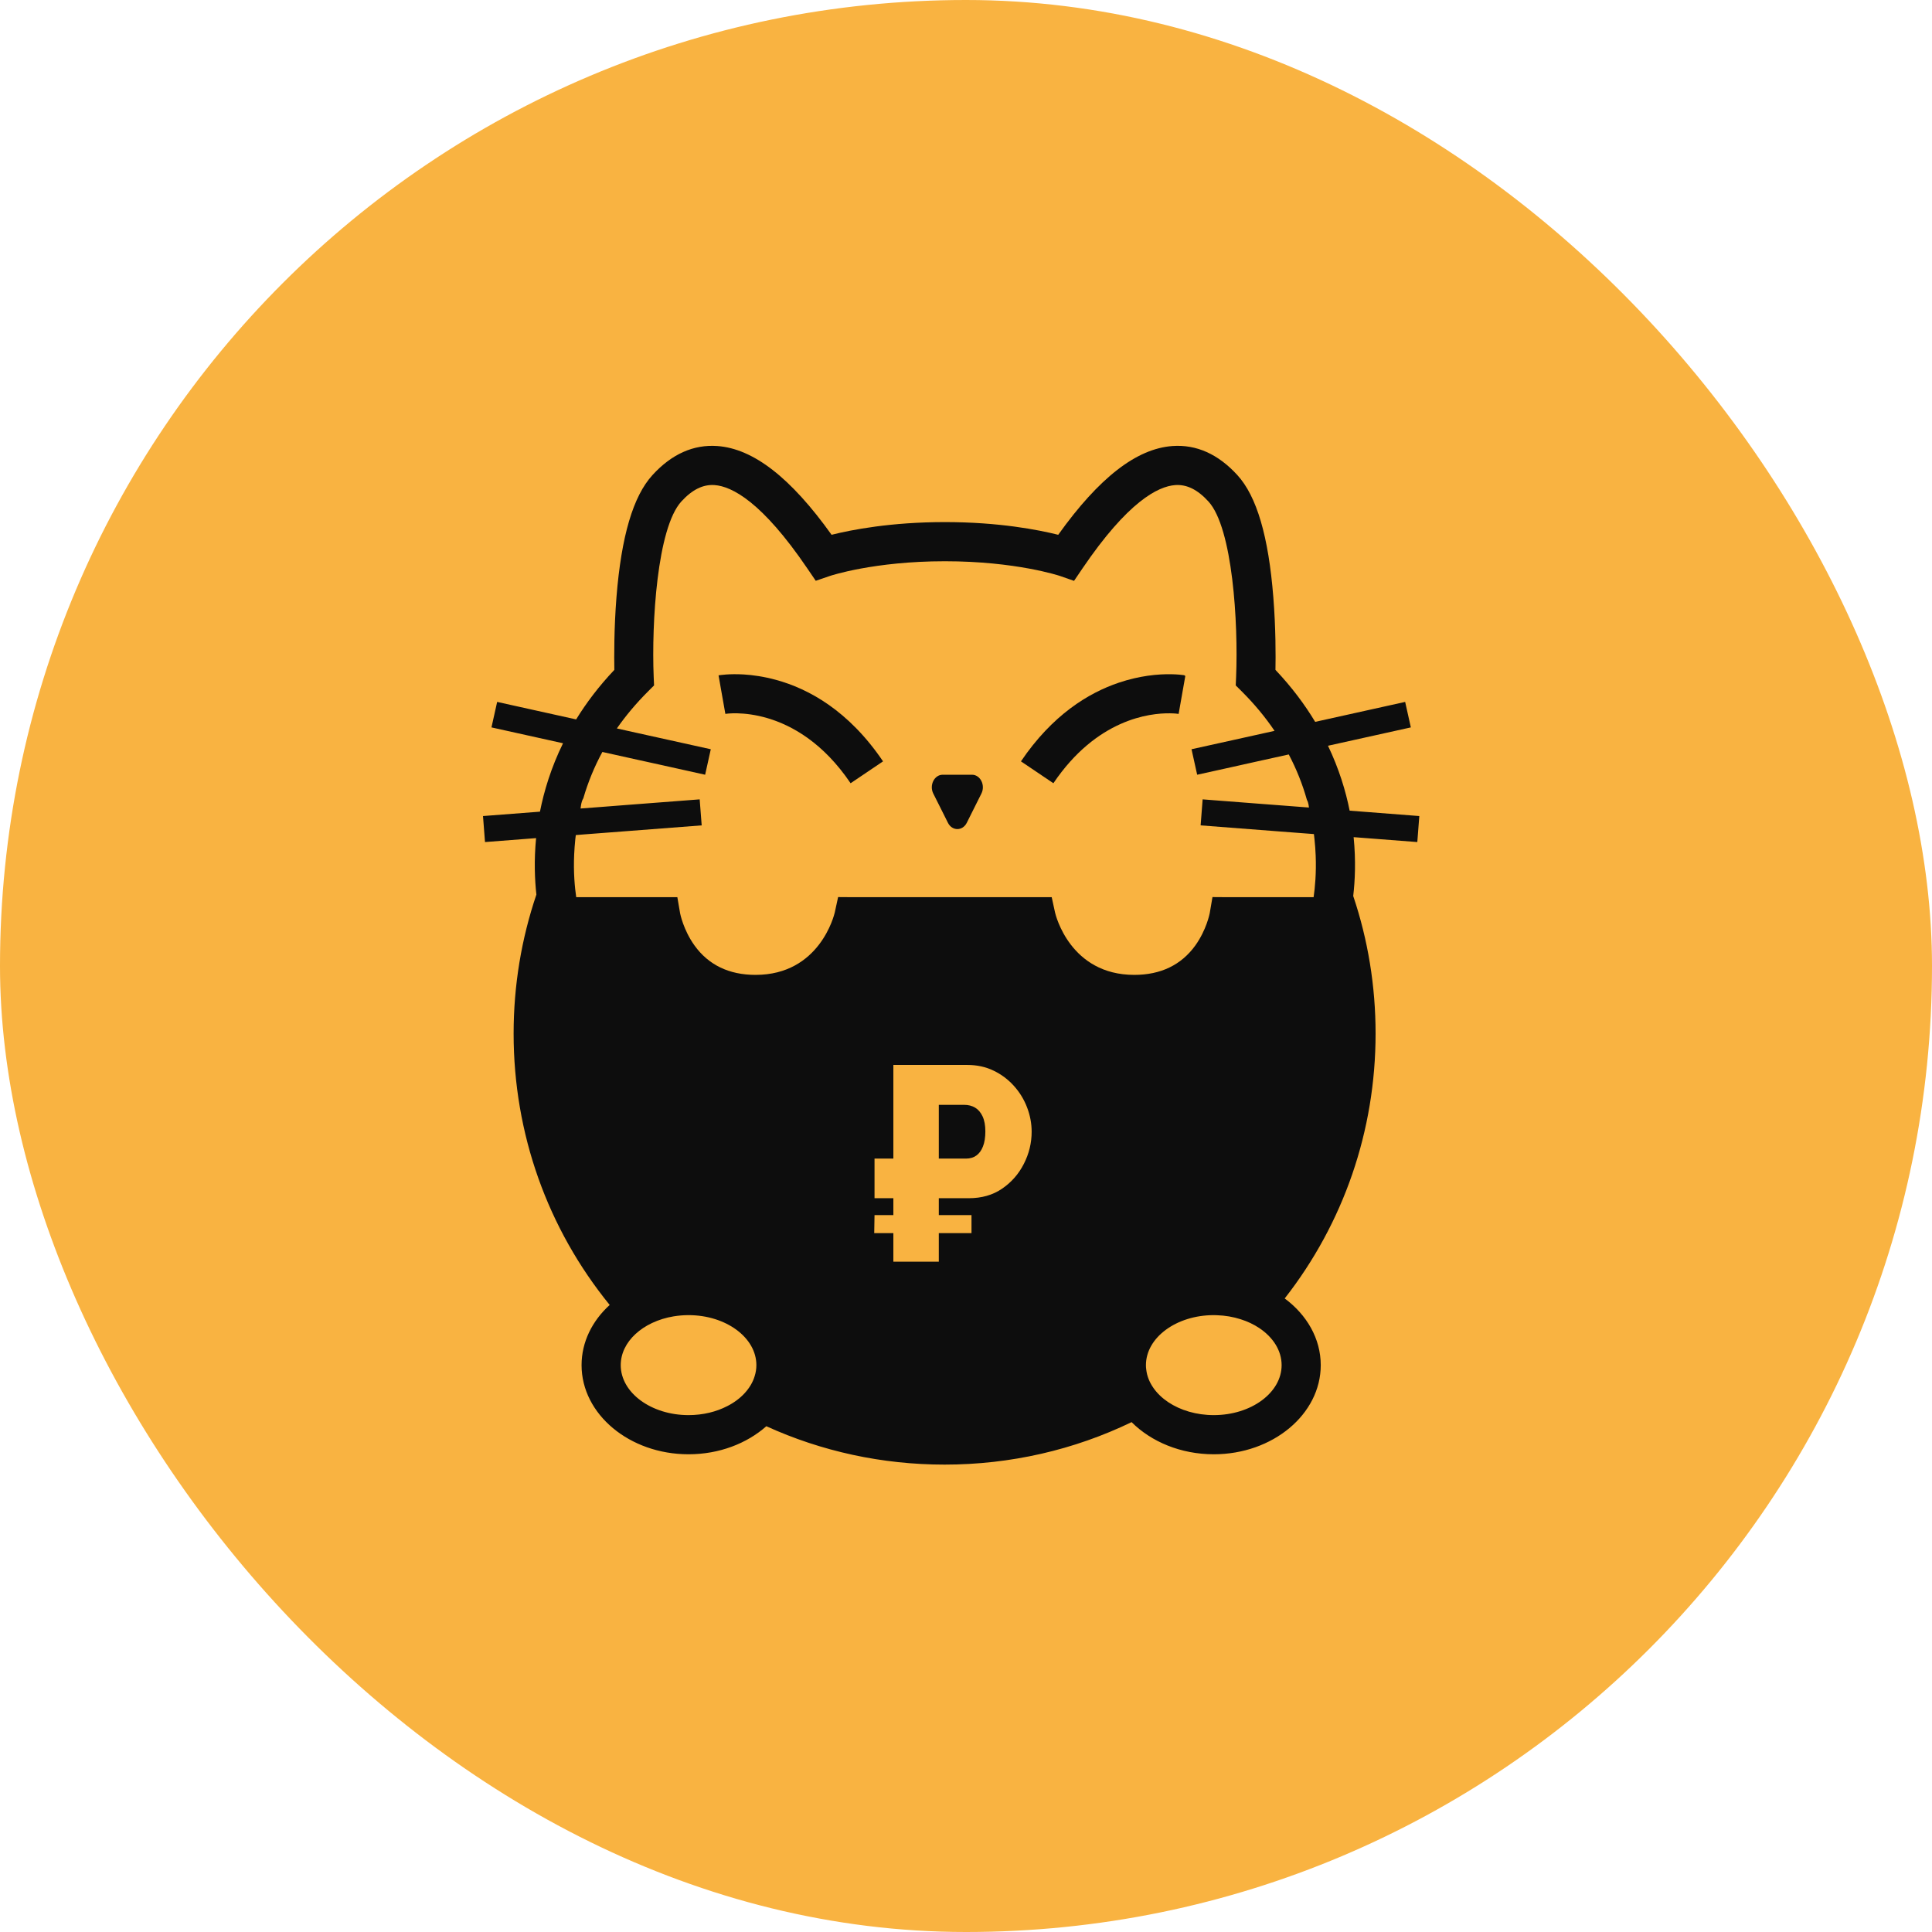
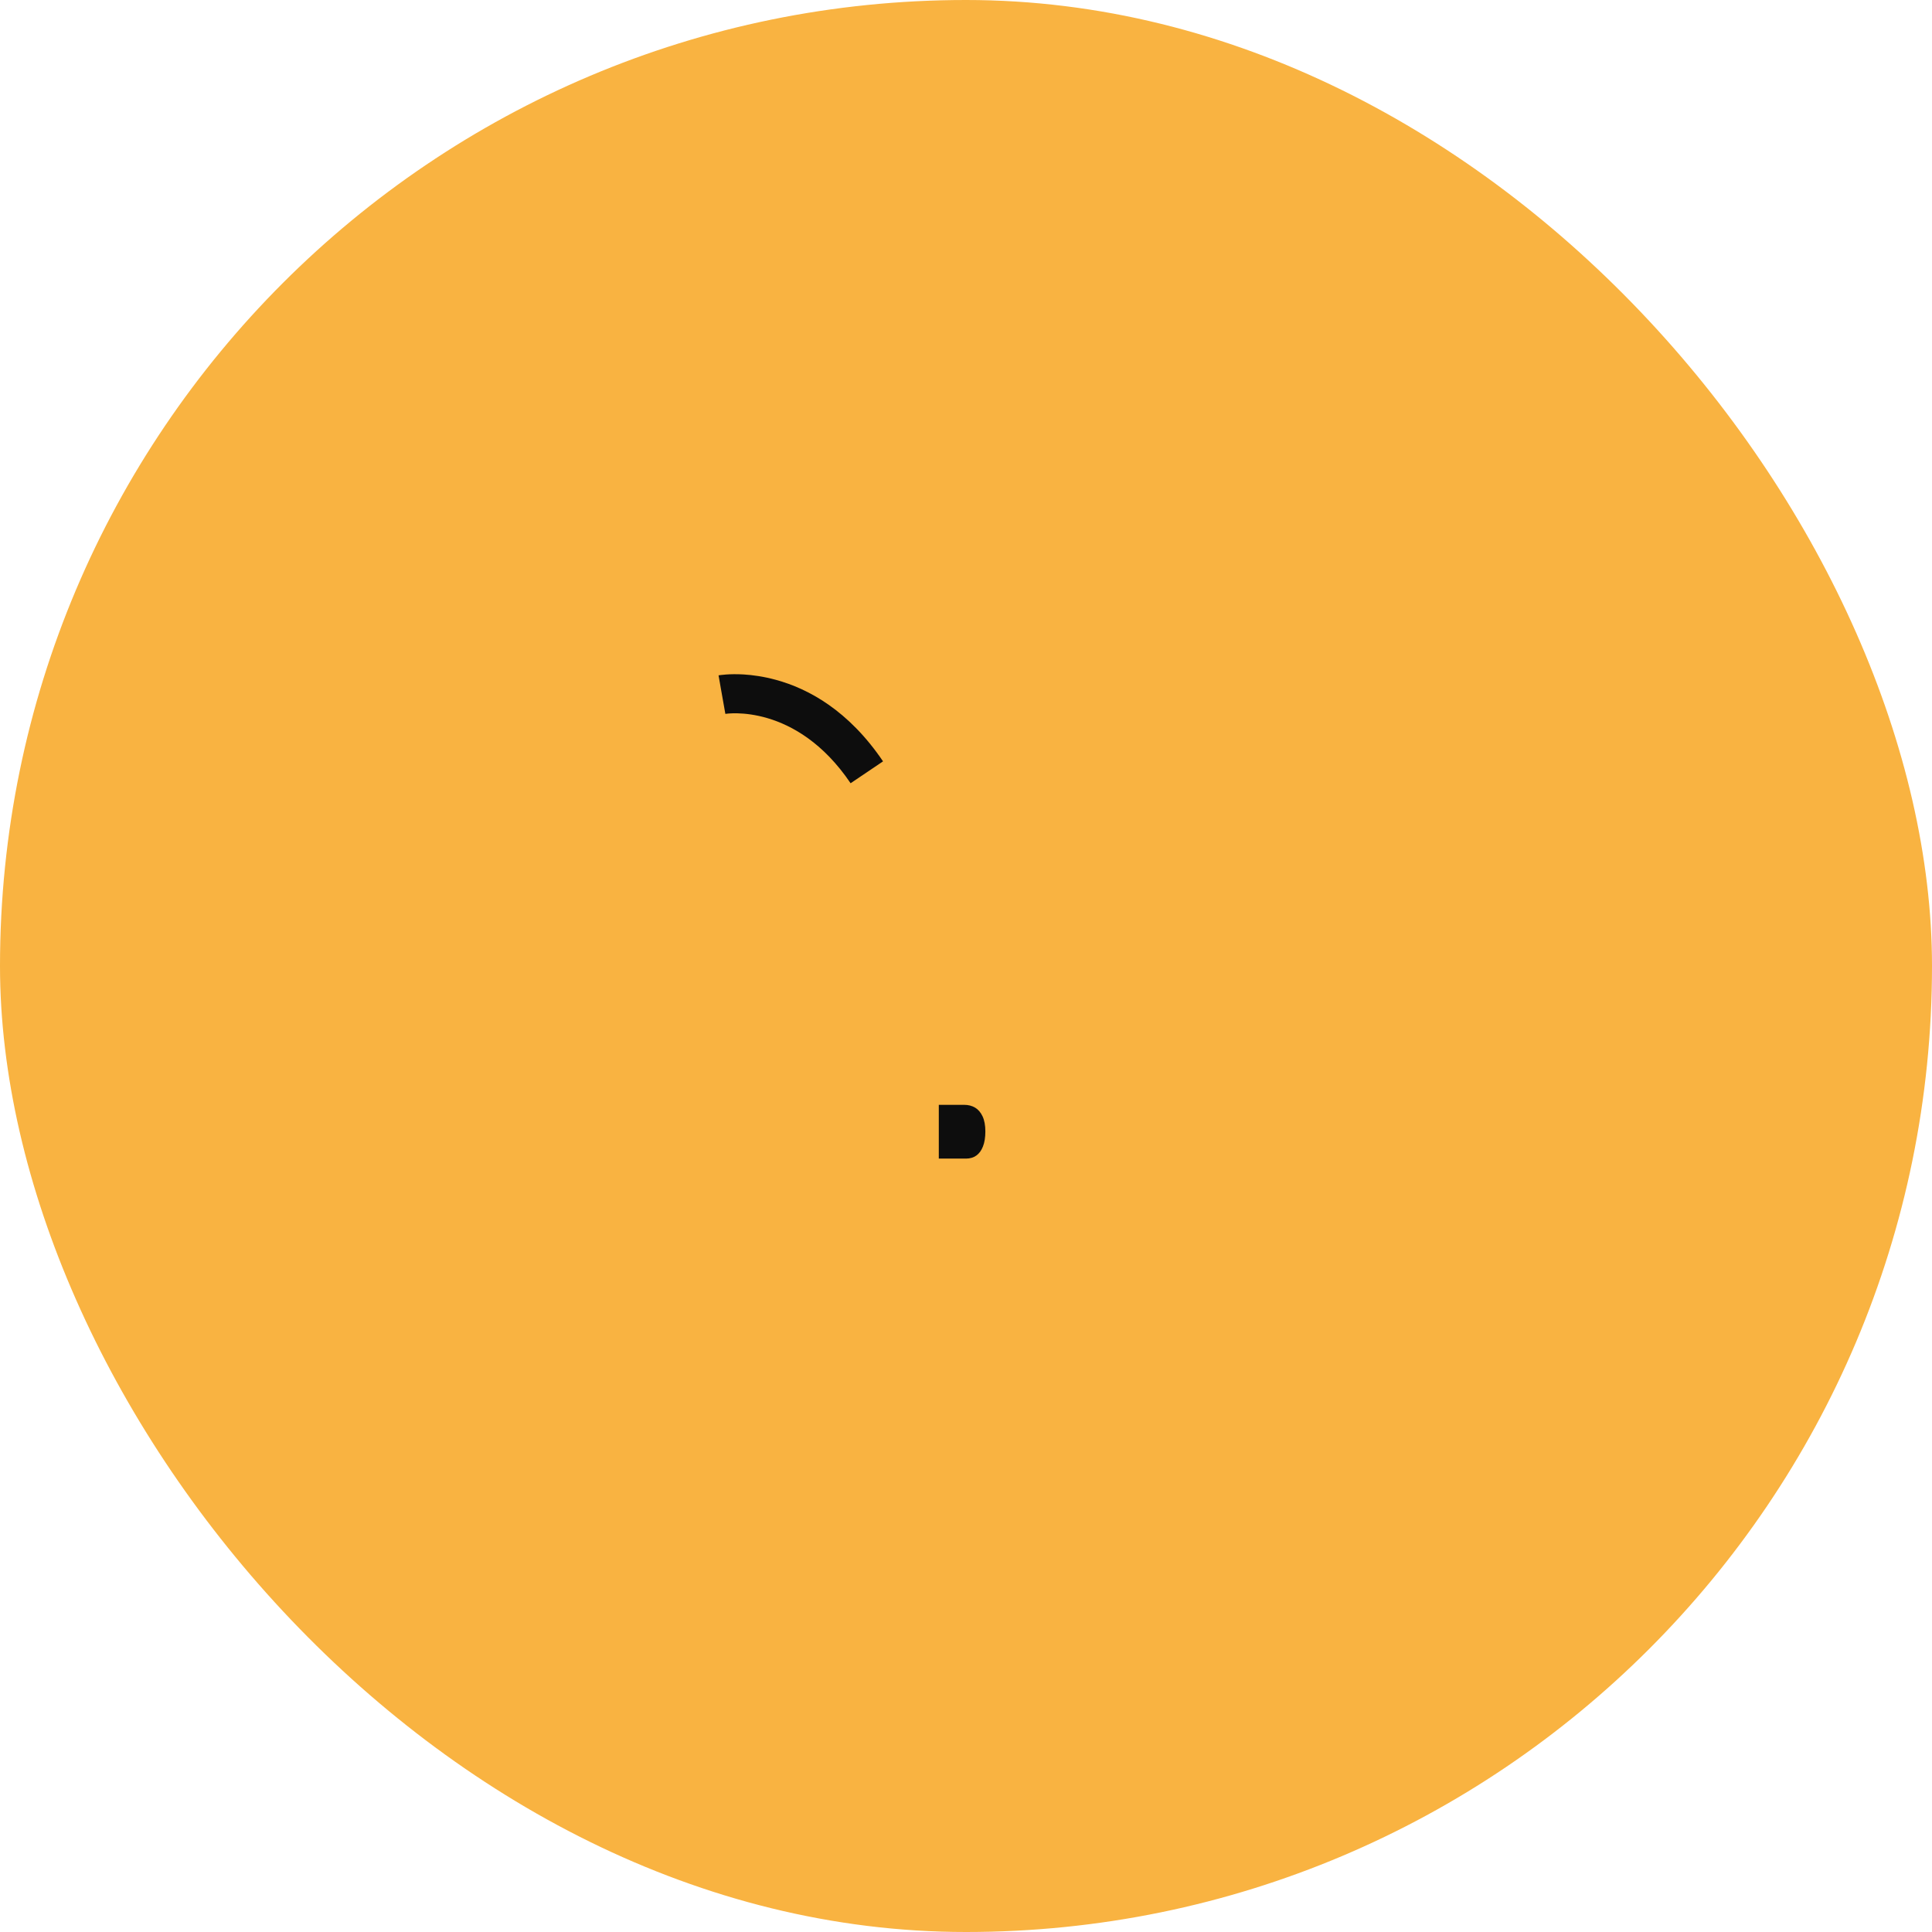
<svg xmlns="http://www.w3.org/2000/svg" width="52" height="52" viewBox="0 0 52 52" fill="none">
  <rect width="52" height="52" rx="26" fill="#F9B341" />
  <path d="M26.521 30.453C26.521 30.612 26.5 30.747 26.457 30.856C26.415 30.965 26.355 31.047 26.278 31.102C26.201 31.156 26.108 31.184 25.999 31.184H25.268V29.737H25.954C26.063 29.737 26.16 29.762 26.245 29.812C26.329 29.862 26.396 29.94 26.446 30.047C26.496 30.154 26.521 30.288 26.521 30.453Z" fill="#0D0D0D" />
-   <path d="M31.903 18.194L31.802 18.766L31.723 19.215C31.7 19.211 31.619 19.2 31.493 19.199C30.94 19.19 29.518 19.355 28.352 21.081L27.479 20.492C28.322 19.245 29.294 18.65 30.114 18.374C30.395 18.279 30.658 18.222 30.891 18.188C31.394 18.116 31.758 18.156 31.872 18.173C31.882 18.179 31.893 18.186 31.903 18.194Z" fill="#0D0D0D" />
  <path d="M23.767 20.492L22.894 21.081C21.425 18.907 19.542 19.212 19.523 19.214L19.502 19.095L19.401 18.525L19.34 18.177C19.372 18.172 19.626 18.13 20.017 18.153C20.261 18.168 20.558 18.209 20.887 18.299C21.752 18.535 22.838 19.118 23.767 20.492Z" fill="#0D0D0D" />
-   <path d="M26.415 21.358L26.218 21.752L26.021 22.146C25.908 22.371 25.627 22.371 25.514 22.146L25.317 21.752L25.119 21.358C25.007 21.133 25.148 20.852 25.373 20.852H26.161C26.386 20.852 26.527 21.133 26.415 21.358Z" fill="#0D0D0D" />
-   <path d="M38.201 21.964L36.326 21.819C36.22 21.288 36.04 20.693 35.743 20.072L37.973 19.578L37.82 18.892L35.398 19.429C35.118 18.964 34.767 18.492 34.329 18.03C34.336 17.666 34.339 16.913 34.272 16.077C34.142 14.434 33.825 13.357 33.303 12.786C32.786 12.221 32.199 11.959 31.557 12.005C30.589 12.075 29.581 12.857 28.482 14.394C27.947 14.26 26.887 14.052 25.432 14.052C23.978 14.052 22.917 14.26 22.382 14.394C21.284 12.857 20.276 12.075 19.308 12.005C18.666 11.959 18.078 12.221 17.562 12.786C17.04 13.357 16.723 14.433 16.592 16.077C16.526 16.913 16.529 17.666 16.535 18.03C16.117 18.471 15.78 18.919 15.507 19.363L13.381 18.892L13.228 19.578L15.154 20.005C14.833 20.66 14.643 21.289 14.533 21.846L13 21.964L13.054 22.664L14.429 22.558C14.37 23.164 14.394 23.688 14.437 24.078C14.034 25.267 13.824 26.526 13.824 27.819C13.824 30.511 14.734 33.063 16.41 35.123C15.94 35.55 15.653 36.119 15.653 36.743C15.653 38.065 16.945 39.142 18.532 39.142C19.357 39.142 20.101 38.852 20.626 38.387C22.113 39.064 23.741 39.42 25.424 39.42C27.196 39.42 28.907 39.025 30.457 38.277C30.986 38.805 31.781 39.142 32.669 39.142C34.256 39.142 35.548 38.065 35.548 36.743C35.548 36.029 35.172 35.388 34.578 34.948C36.164 32.919 37.024 30.435 37.024 27.819C37.024 26.54 36.819 25.293 36.422 24.116C36.469 23.717 36.497 23.169 36.433 22.532L38.147 22.664L38.201 21.964ZM20.311 37.042C20.261 37.208 20.167 37.362 20.041 37.499C19.917 37.634 19.76 37.751 19.578 37.844C19.282 37.998 18.922 38.088 18.532 38.088C17.526 38.088 16.707 37.484 16.707 36.743C16.707 36.426 16.856 36.134 17.106 35.904C17.231 35.788 17.382 35.688 17.552 35.608C17.727 35.526 17.921 35.464 18.13 35.43C18.259 35.409 18.394 35.397 18.532 35.397C19.539 35.397 20.358 36.001 20.358 36.743C20.358 36.845 20.342 36.945 20.311 37.042ZM27.557 31.325C27.418 31.599 27.223 31.821 26.972 31.993C26.721 32.165 26.422 32.25 26.073 32.25H25.268V32.705H26.148V33.19H25.268V33.958H24.045V33.19H23.53L23.538 32.705H24.045V32.25H23.538V31.184H24.045V28.663H26.036C26.294 28.663 26.53 28.714 26.741 28.816C26.952 28.917 27.135 29.055 27.289 29.226C27.443 29.397 27.561 29.59 27.643 29.804C27.725 30.018 27.767 30.236 27.767 30.46C27.767 30.763 27.697 31.052 27.557 31.325ZM32.669 38.088C32.198 38.088 31.768 37.956 31.444 37.74C31.283 37.632 31.148 37.504 31.048 37.361C30.94 37.208 30.871 37.04 30.851 36.86C30.845 36.822 30.843 36.782 30.843 36.743C30.843 36.001 31.662 35.397 32.669 35.397C32.696 35.397 32.723 35.398 32.75 35.399C32.978 35.406 33.195 35.444 33.393 35.508C33.578 35.566 33.747 35.647 33.894 35.745C34.263 35.992 34.495 36.348 34.495 36.743C34.495 37.484 33.676 38.088 32.669 38.088ZM35.356 24.148H33.077L32.634 24.145L32.559 24.583C32.558 24.587 32.474 25.026 32.172 25.448C31.794 25.972 31.241 26.239 30.529 26.239C28.804 26.239 28.412 24.628 28.397 24.562L28.307 24.148H22.982L22.558 24.145L22.468 24.559C22.452 24.628 22.061 26.239 20.335 26.239C19.623 26.239 19.07 25.972 18.693 25.448C18.39 25.026 18.307 24.587 18.306 24.585L18.231 24.148H15.509C15.469 23.877 15.432 23.477 15.454 22.996C15.46 22.864 15.47 22.725 15.485 22.581C15.489 22.546 15.494 22.51 15.498 22.476L15.733 22.457L16.374 22.408L18.886 22.215L18.832 21.515L16.862 21.666L16.181 21.719L15.627 21.761C15.627 21.761 15.638 21.58 15.7 21.487C15.826 21.054 15.996 20.638 16.213 20.239L16.573 20.319L17.159 20.449L17.759 20.581L18.979 20.852L19.131 20.166L18.358 19.995L17.73 19.856L17.119 19.721L16.603 19.606C16.845 19.259 17.125 18.927 17.441 18.611L17.604 18.448L17.594 18.216C17.535 16.771 17.685 14.212 18.339 13.497C18.631 13.178 18.923 13.034 19.232 13.056C19.699 13.089 20.511 13.506 21.729 15.299L21.956 15.632L22.336 15.502C22.348 15.498 23.518 15.106 25.432 15.106C27.346 15.106 28.516 15.498 28.527 15.501L28.908 15.634L29.135 15.299C30.353 13.506 31.165 13.089 31.632 13.056C31.942 13.034 32.234 13.178 32.525 13.497C33.179 14.212 33.329 16.771 33.27 18.216L33.26 18.448L33.424 18.611C33.76 18.946 34.054 19.3 34.305 19.671L33.791 19.785L33.183 19.92L32.558 20.058L32.07 20.166L32.222 20.852L33.15 20.647L33.746 20.514L34.33 20.385L34.687 20.306C34.894 20.698 35.057 21.106 35.176 21.53C35.221 21.6 35.23 21.735 35.23 21.735L34.647 21.69L33.964 21.638L32.369 21.515L32.315 22.215L34.457 22.38L35.099 22.429L35.364 22.449C35.369 22.493 35.374 22.537 35.379 22.581C35.396 22.739 35.407 22.891 35.412 23.035C35.43 23.499 35.394 23.885 35.356 24.148Z" fill="#0D0D0D" />
</svg>